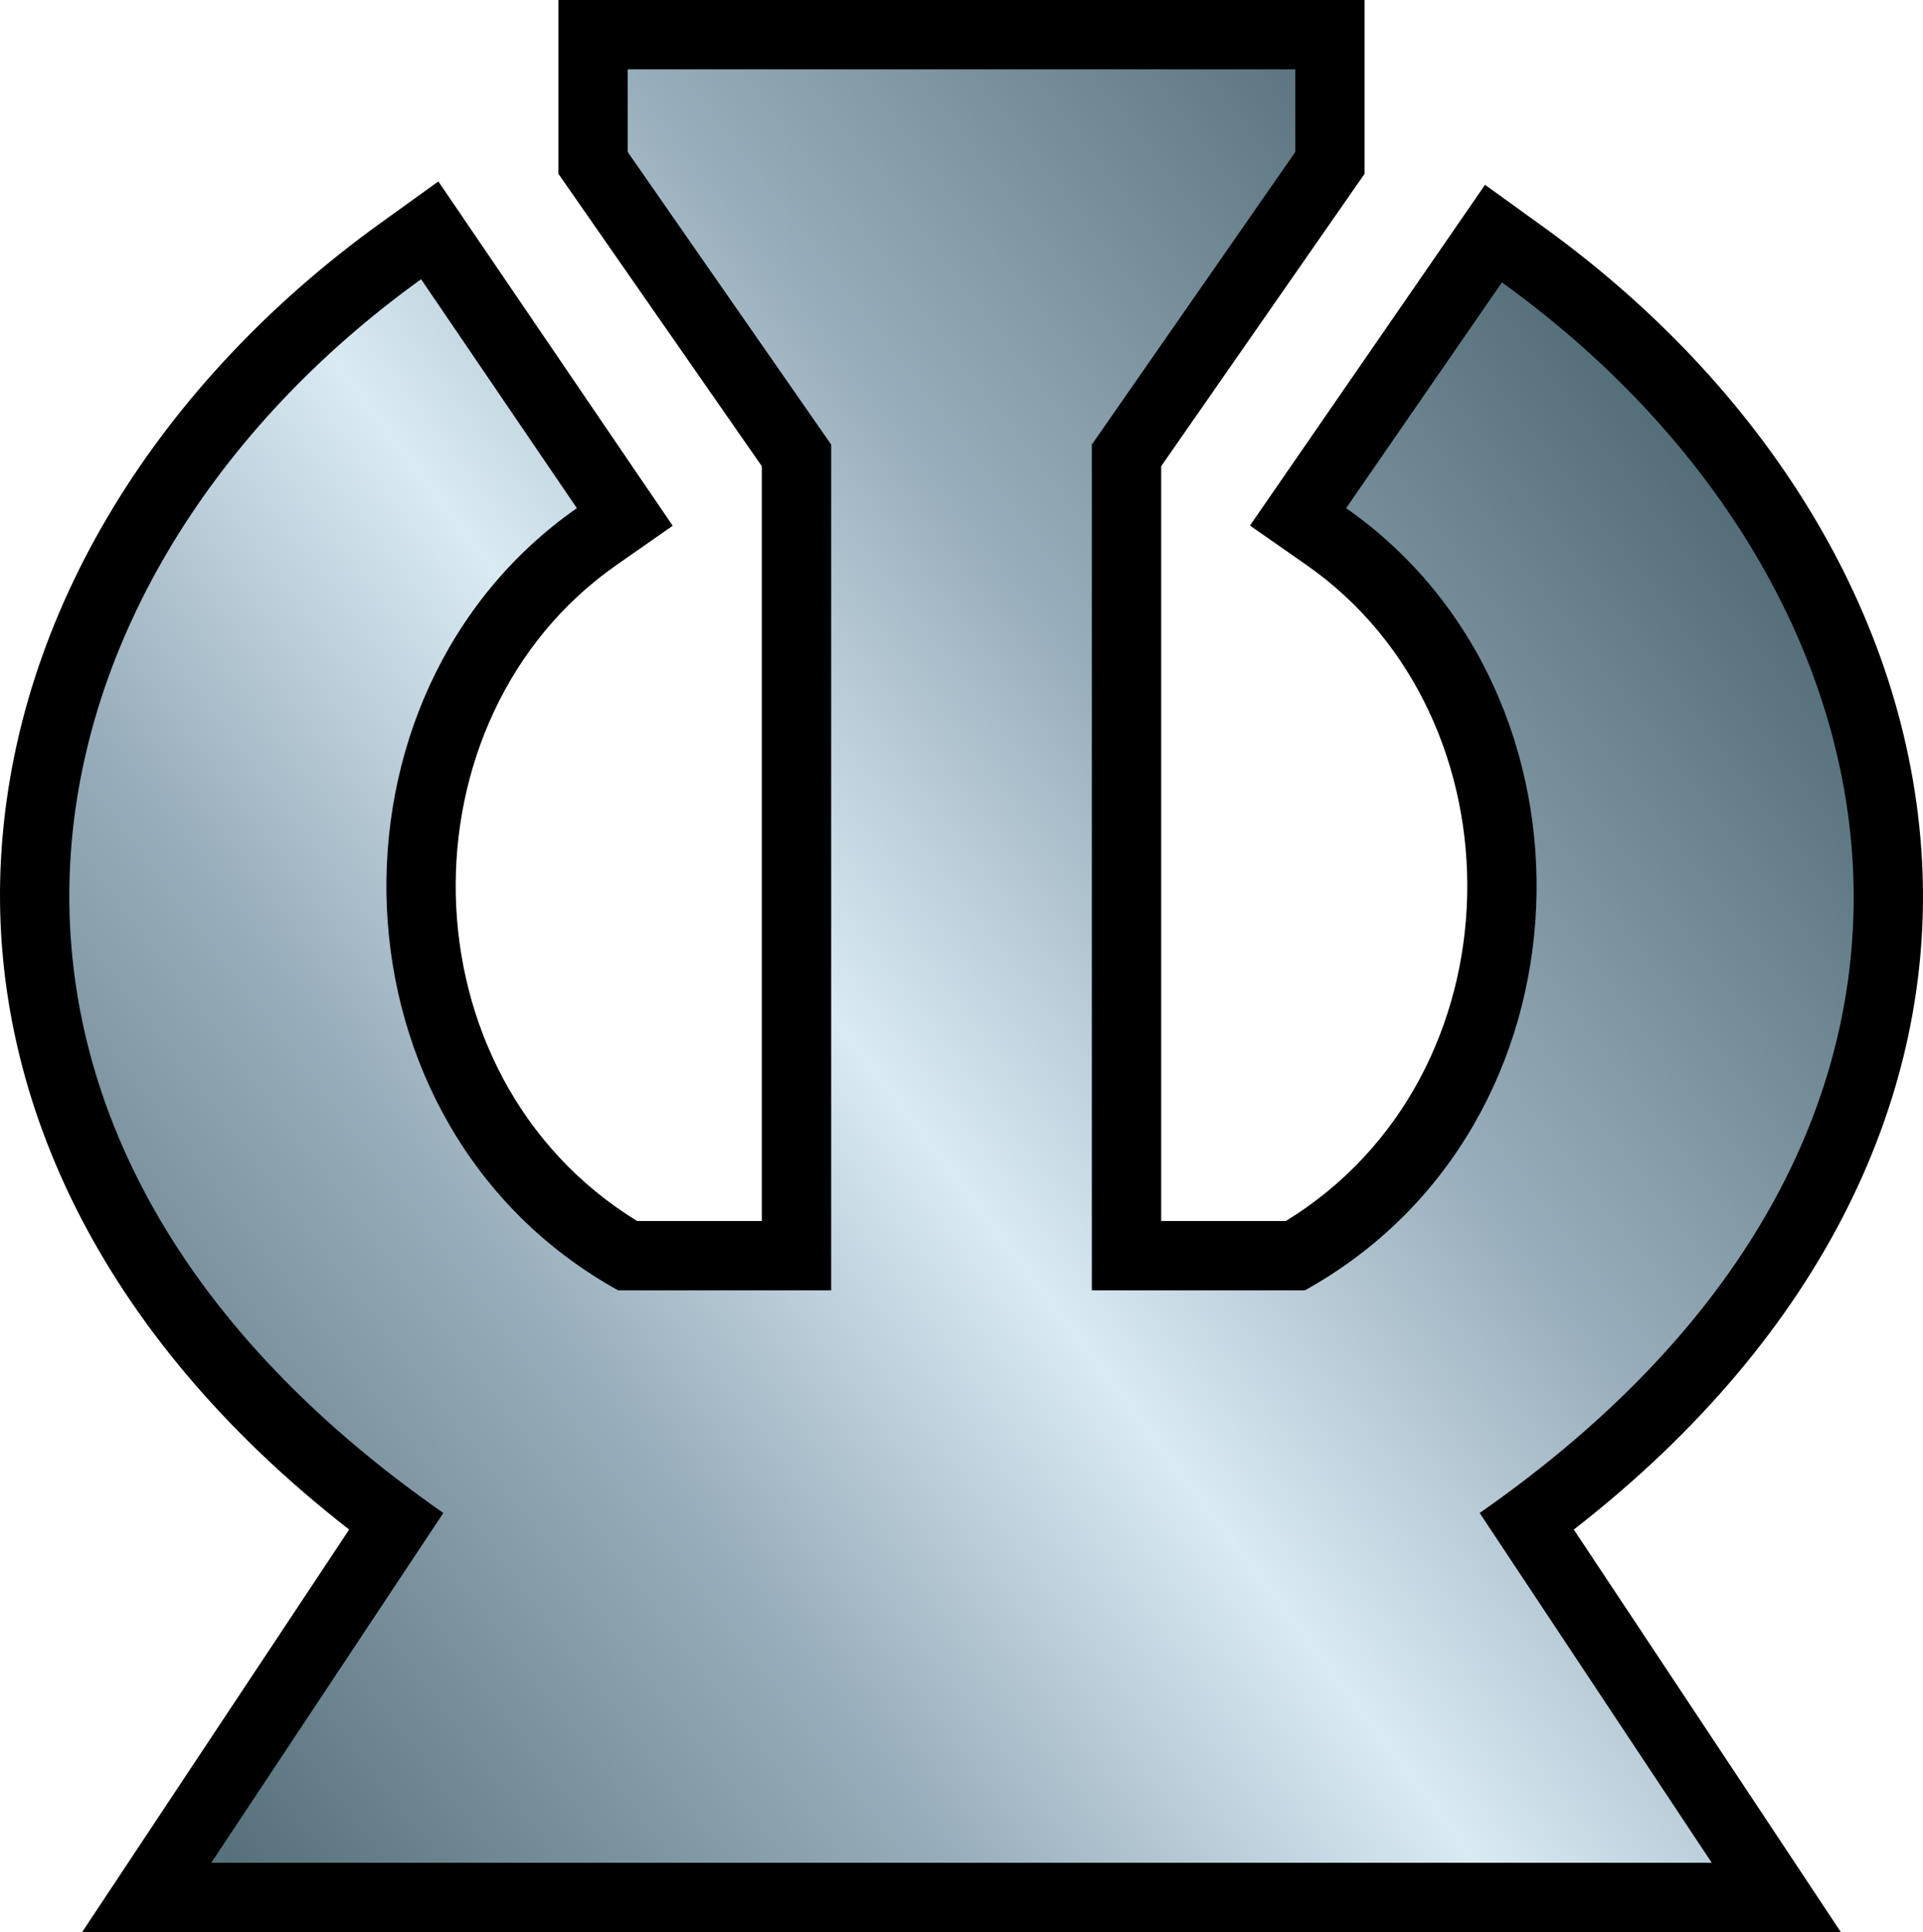
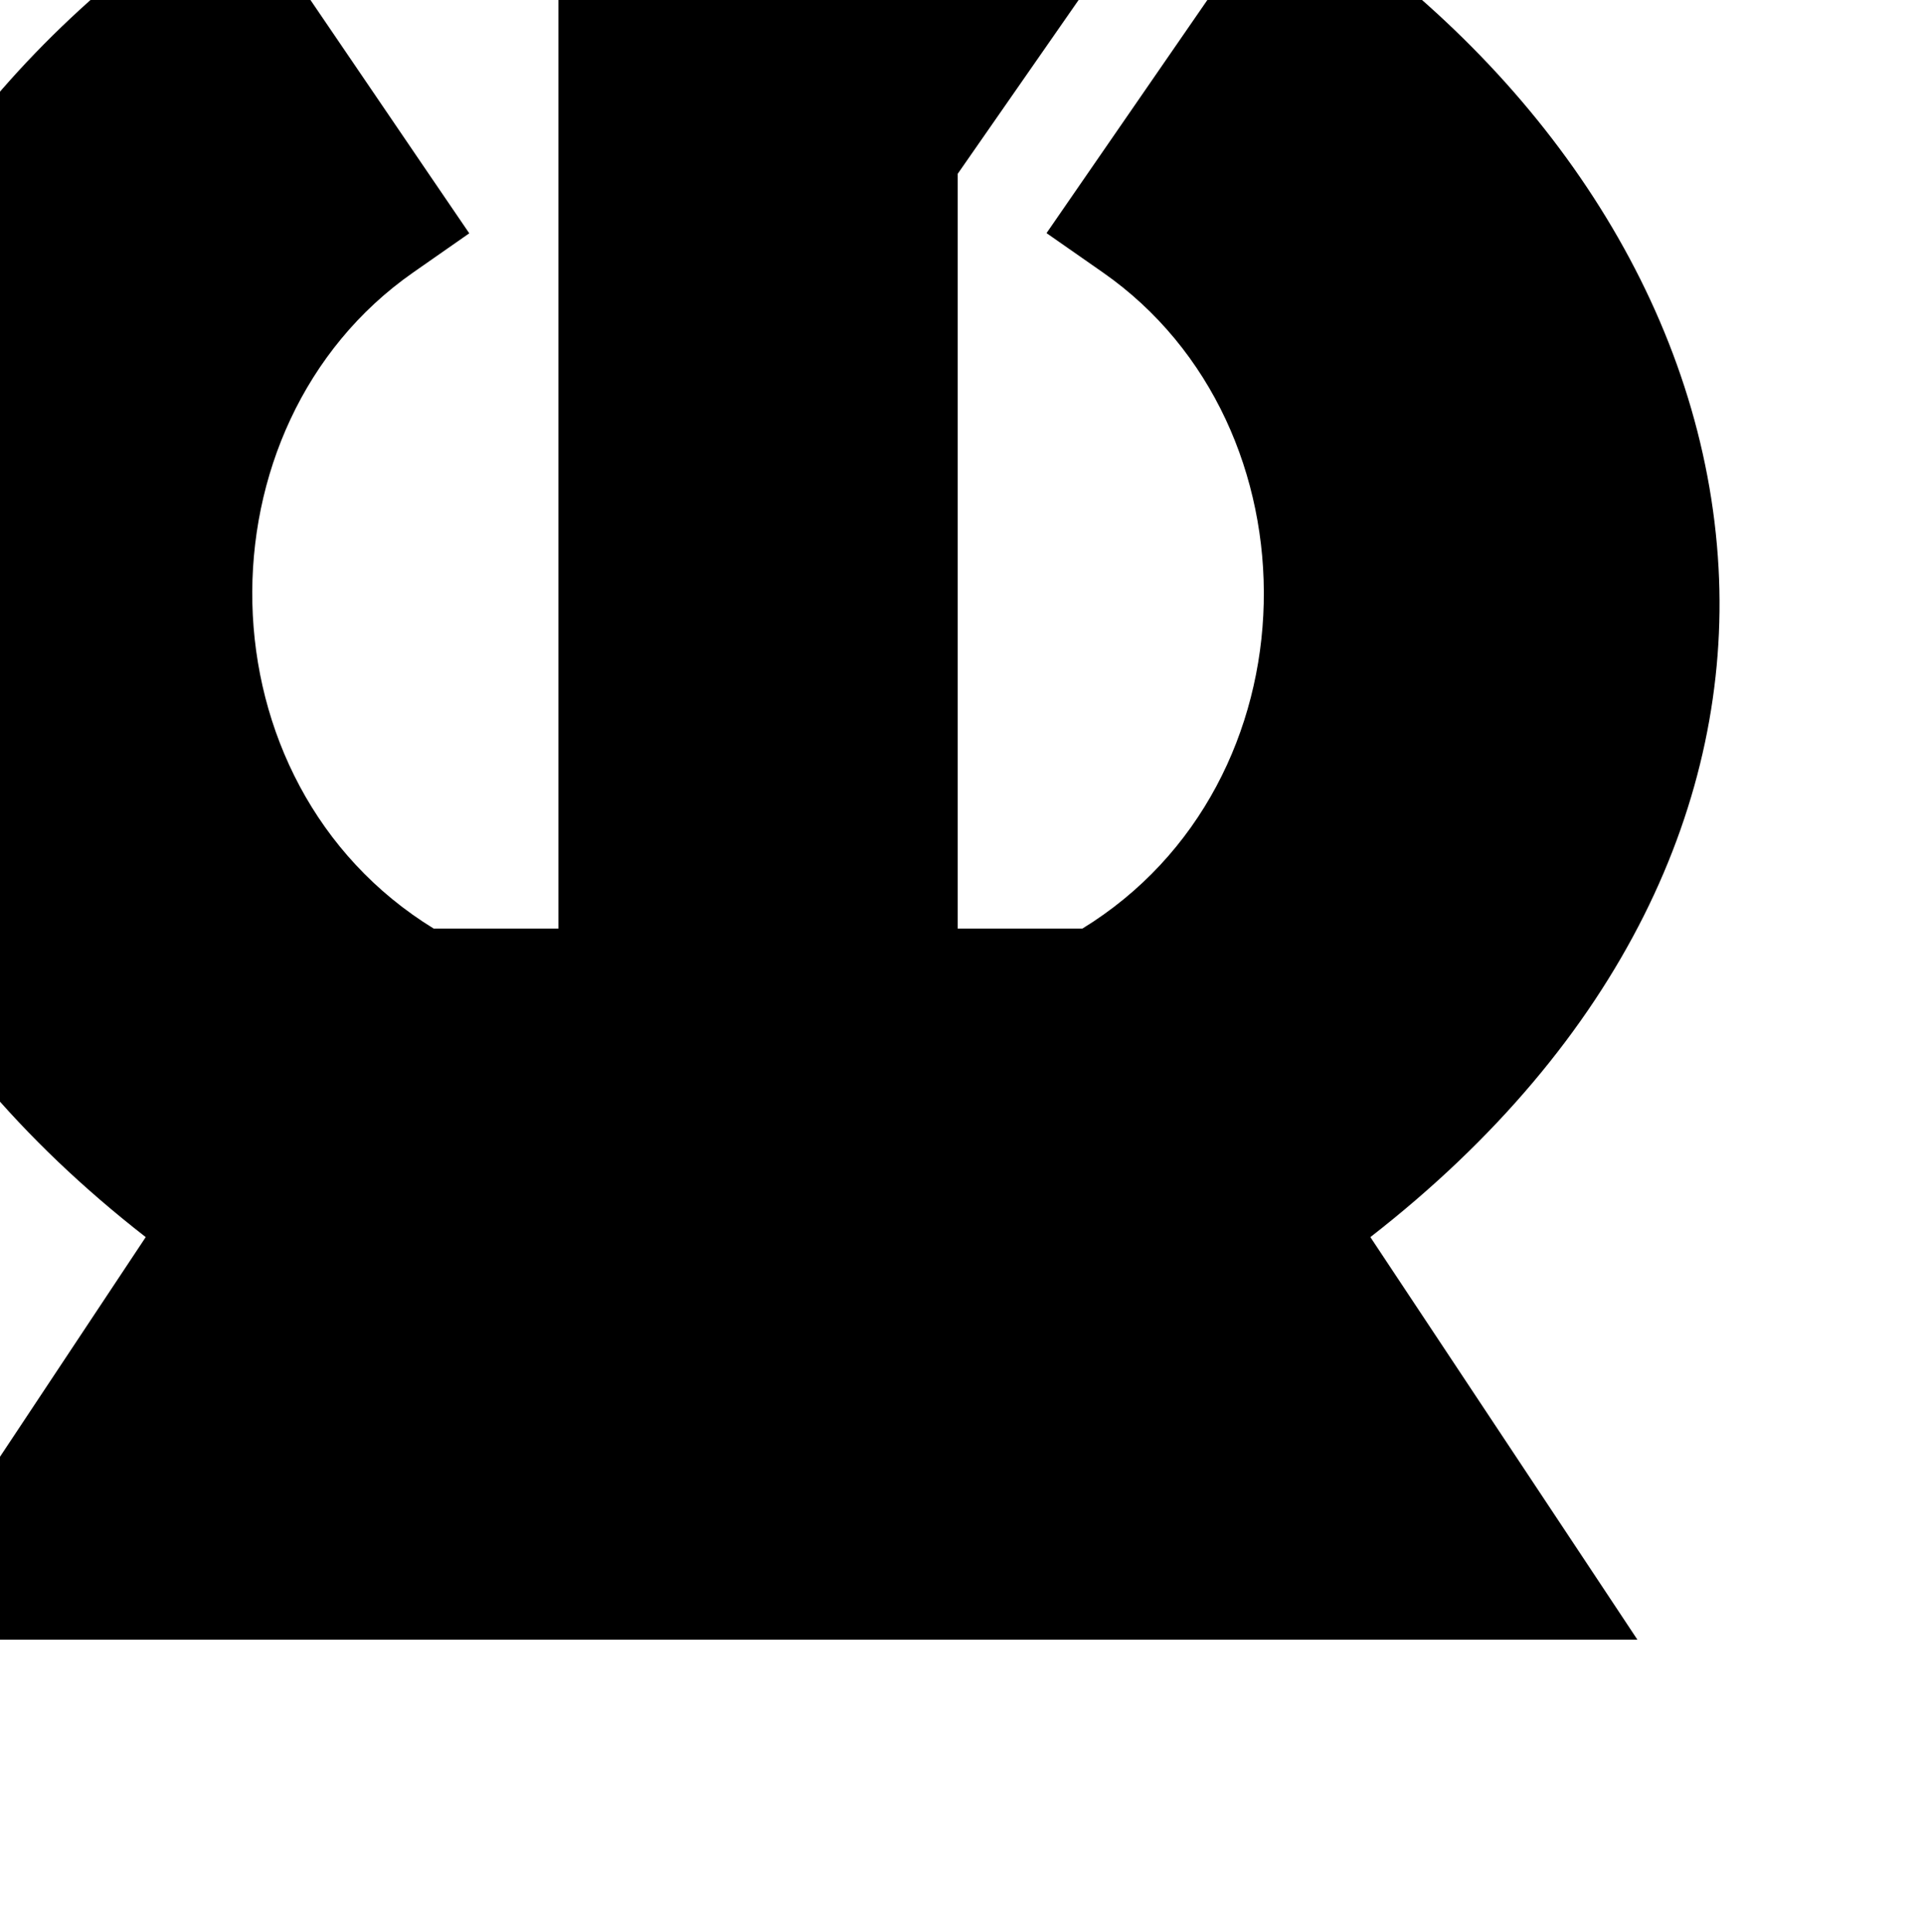
<svg xmlns="http://www.w3.org/2000/svg" xmlns:xlink="http://www.w3.org/1999/xlink" width="600.001" height="602.67" version="1.1">
  <linearGradient xlink:href="#linearGradient4128-1" id="linearGradient3929" gradientUnits="userSpaceOnUse" gradientTransform="translate(1081.832,137.798)" x1="-940.209" y1="604.564" x2="-433.459" y2="218.85" />
  <linearGradient spreadMethod="pad" gradientTransform="matrix(286.384,0,0,-286.384,6.809,143.834)" gradientUnits="userSpaceOnUse" id="linearGradient4128-1" y2="0" x2="1" y1="0" x1="0">
    <stop style="stop-color:#536e78" offset="0" />
    <stop style="stop-color:#99aebc" offset="0.3" />
    <stop style="stop-color:#d9eaf3" offset="0.5" />
    <stop style="stop-color:#99aebc" offset="0.7" />
    <stop style="stop-color:#536e78" offset="1" />
  </linearGradient>
  <linearGradient y2="218.85" x2="-433.459" y1="604.564" x1="-940.209" gradientTransform="translate(1070.406,160.655)" gradientUnits="userSpaceOnUse" id="linearGradient3007" xlink:href="#SVGID_2_-1" />
  <linearGradient gradientTransform="translate(0.133,-0.04)" y2="25.039" x2="45.693" y1="25.039" x1="1.923" gradientUnits="userSpaceOnUse" id="linearGradient3007-1" xlink:href="#SVGID_2_-1" />
  <linearGradient id="SVGID_2_-1" gradientUnits="userSpaceOnUse" x1="1.923" y1="25.039" x2="45.693" y2="25.039">
    <stop style="stop-color:#536e78" offset="0" />
    <stop style="stop-color:#99aebc" offset="0.3" />
    <stop style="stop-color:#d9eaf3" offset="0.5" />
    <stop style="stop-color:#99aebc" offset="0.7" />
    <stop style="stop-color:#536e78" offset="1" />
  </linearGradient>
  <linearGradient y2="25.039" x2="45.693" y1="25.039" x1="1.923" gradientTransform="translate(33.336,828.751)" gradientUnits="userSpaceOnUse" id="linearGradient3048" xlink:href="#SVGID_2_-1" />

      /&gt;
  <g transform="translate(-94.285,-216.741)">
-     <path d="m 268.506,216.741 v 21.635 25.788 6.788 l 3.874,5.548 59.604,85.67 v 235.439 h -38.899 c -73.865,-45.317 -74.861,-156.865 -6.447,-204.63 l 17.543,-12.243 -12.026,-17.636 -48.6,-71.413 -12.491,-18.349 -18.008,12.956 c -68.605,49.345 -114.246,120.941 -118.463,198.369 -3.943,72.399 29.895,147.93 108.638,209.186 l -61.03,91.963 -22.285,33.599 h 40.293 468.151 40.294 l -22.285,-33.599 -61.03,-91.963 c 78.727,-61.213 112.585,-136.528 108.639,-208.721 -4.221,-77.208 -49.888,-148.519 -118.464,-197.842 l -17.884,-12.894 -12.522,18.164 -48.601,70.421 -12.212,17.698 17.637,12.305 c 68.414,47.765 67.417,159.312 -6.447,204.63 h -38.898 v -235.44 l 59.604,-85.67 3.874,-5.548 v -6.788 -25.788 -21.635 h -21.637 -208.287 -21.635 z" />
-     <path d="m 290.143,238.376 v 25.788 l 63.478,91.25 v 263.831 h -66.454 c -92.3,-51.131 -95.863,-186.067 -12.894,-243.994 l -48.601,-71.413 c -128.485,92.414 -165.767,264.61 6.943,384.836 l -72.405,109.103 c 415.878,0 109.189,0 468.151,0 L 555.957,688.674 c 172.709,-120.226 135.428,-291.431 6.942,-383.844 l -48.601,70.421 c 82.97,57.926 79.407,192.863 -12.894,243.994 h -66.453 v -263.832 l 63.478,-91.25 v -25.788 c -169.287,10e-4 -59.569,10e-4 -208.286,10e-4 z" style="fill:url(#linearGradient3007)" />
+     <path d="m 268.506,216.741 v 21.635 25.788 6.788 v 235.439 h -38.899 c -73.865,-45.317 -74.861,-156.865 -6.447,-204.63 l 17.543,-12.243 -12.026,-17.636 -48.6,-71.413 -12.491,-18.349 -18.008,12.956 c -68.605,49.345 -114.246,120.941 -118.463,198.369 -3.943,72.399 29.895,147.93 108.638,209.186 l -61.03,91.963 -22.285,33.599 h 40.293 468.151 40.294 l -22.285,-33.599 -61.03,-91.963 c 78.727,-61.213 112.585,-136.528 108.639,-208.721 -4.221,-77.208 -49.888,-148.519 -118.464,-197.842 l -17.884,-12.894 -12.522,18.164 -48.601,70.421 -12.212,17.698 17.637,12.305 c 68.414,47.765 67.417,159.312 -6.447,204.63 h -38.898 v -235.44 l 59.604,-85.67 3.874,-5.548 v -6.788 -25.788 -21.635 h -21.637 -208.287 -21.635 z" />
  </g>
</svg>